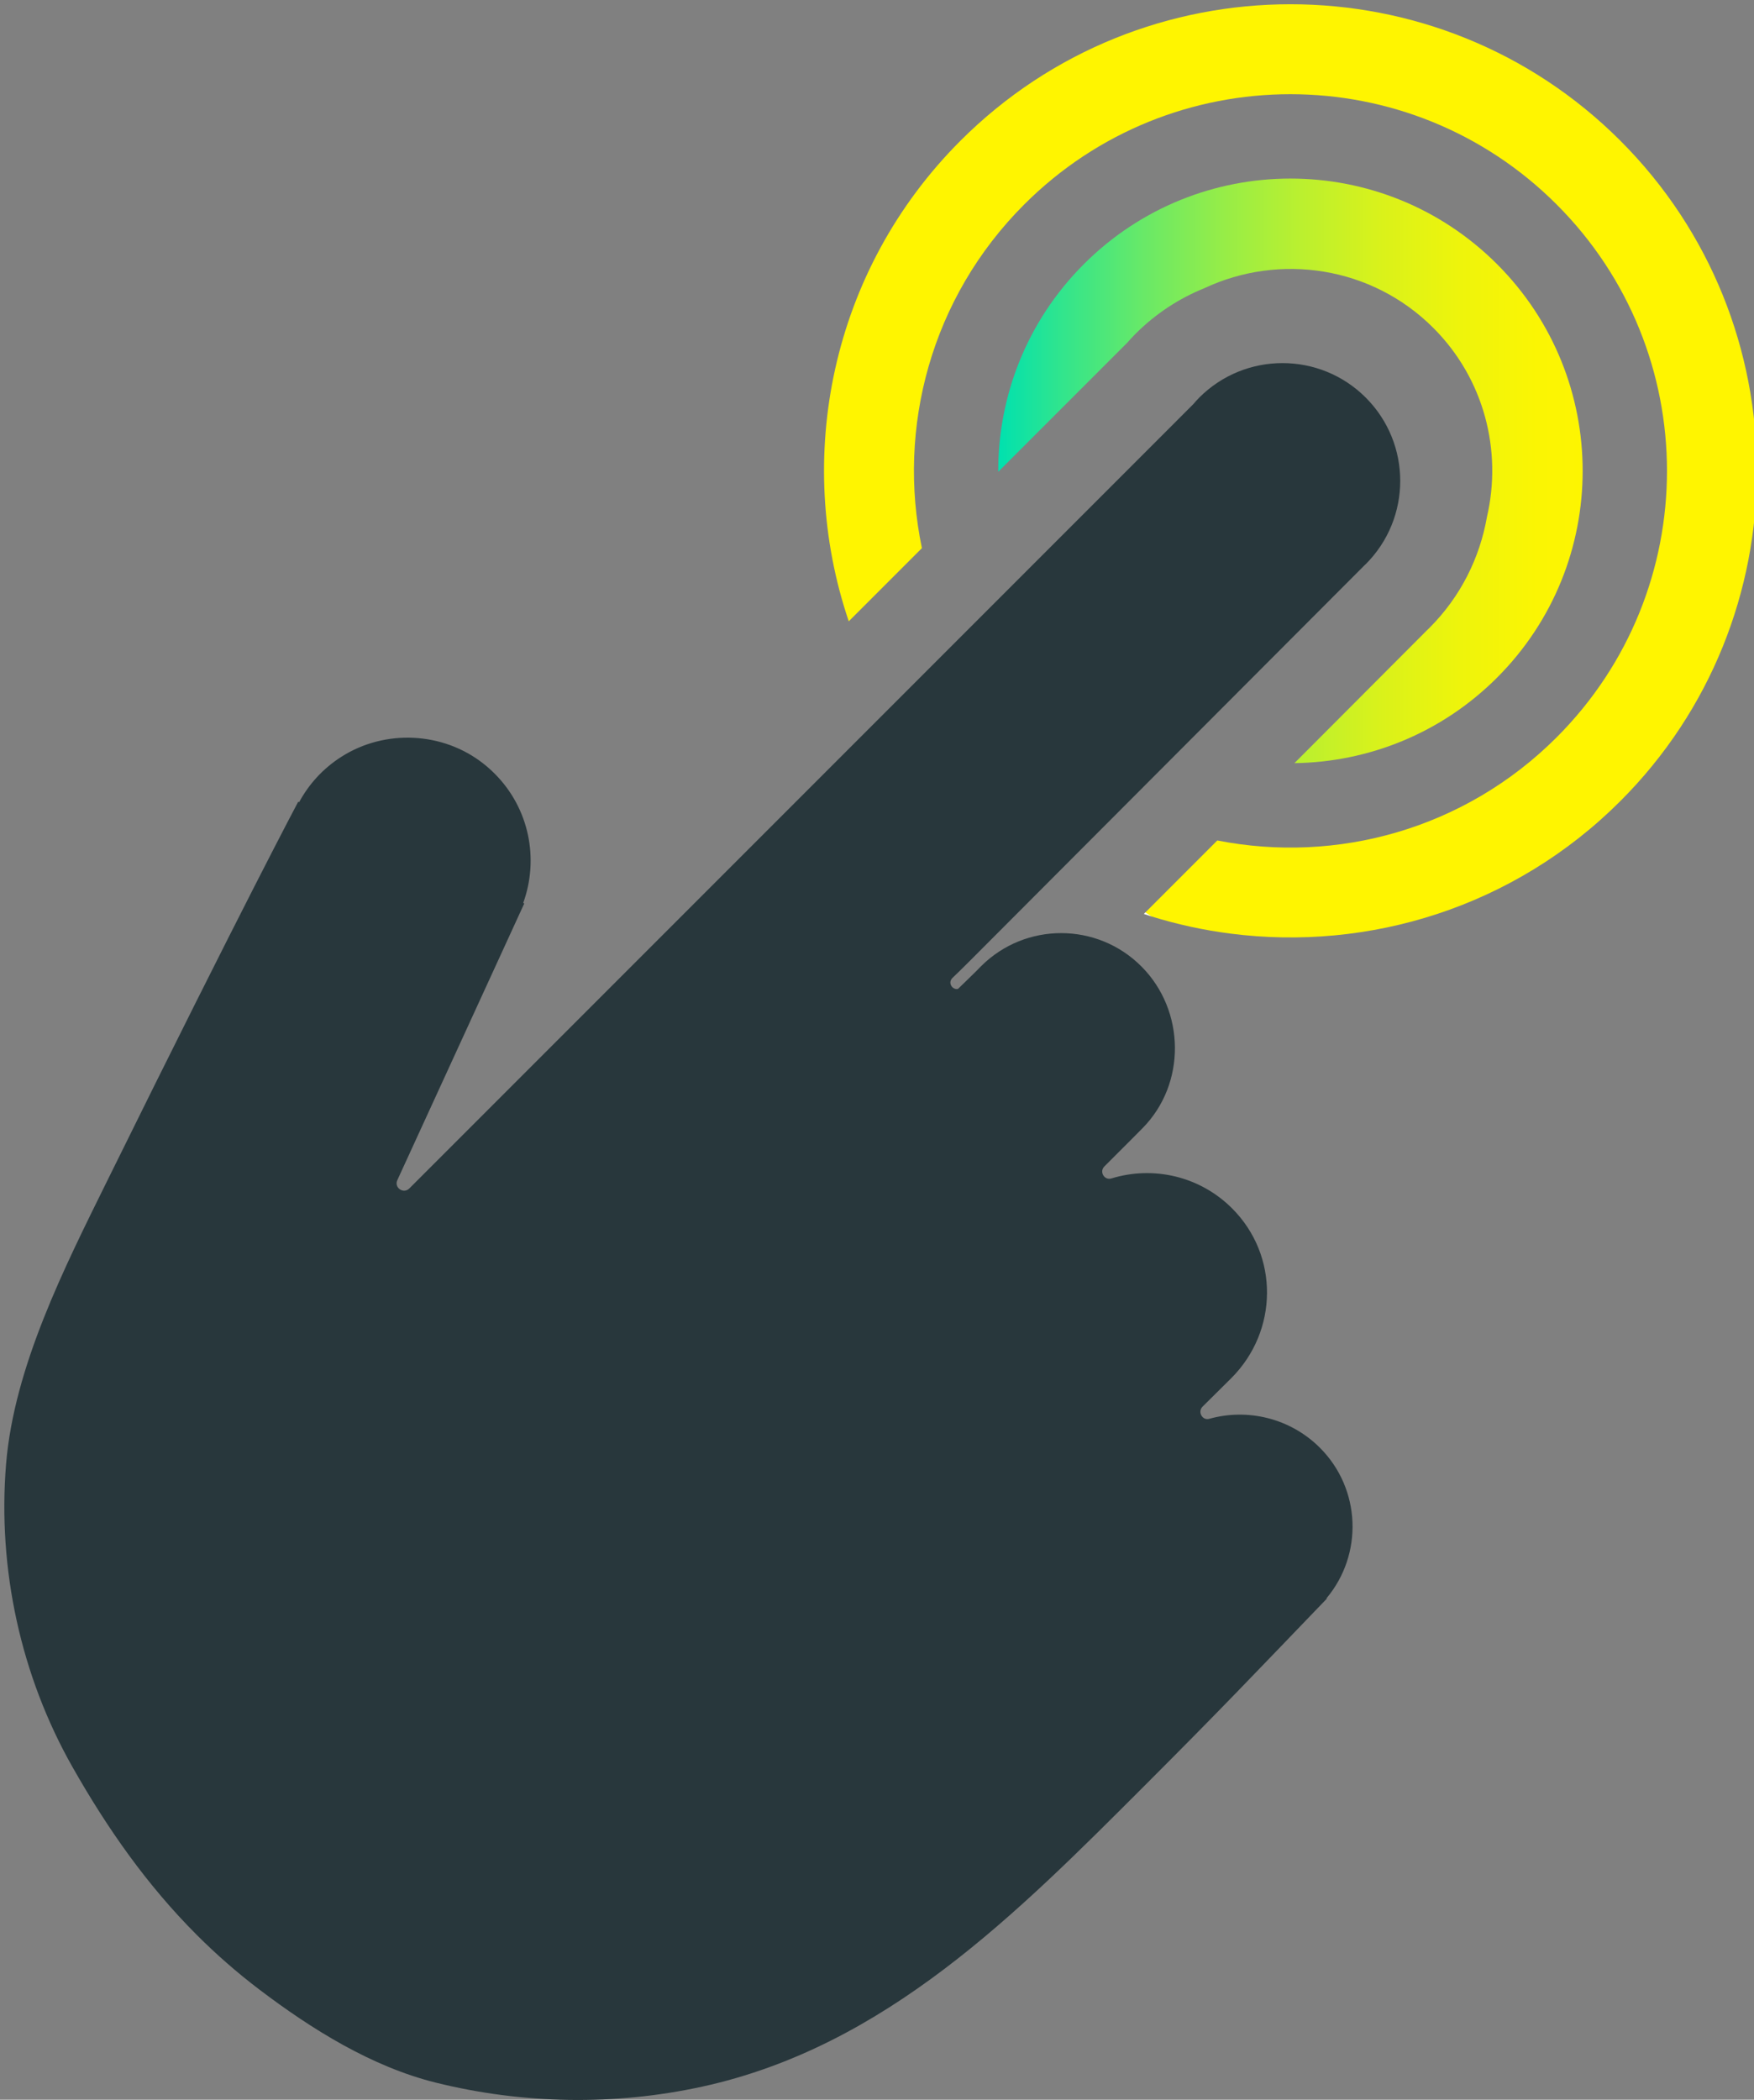
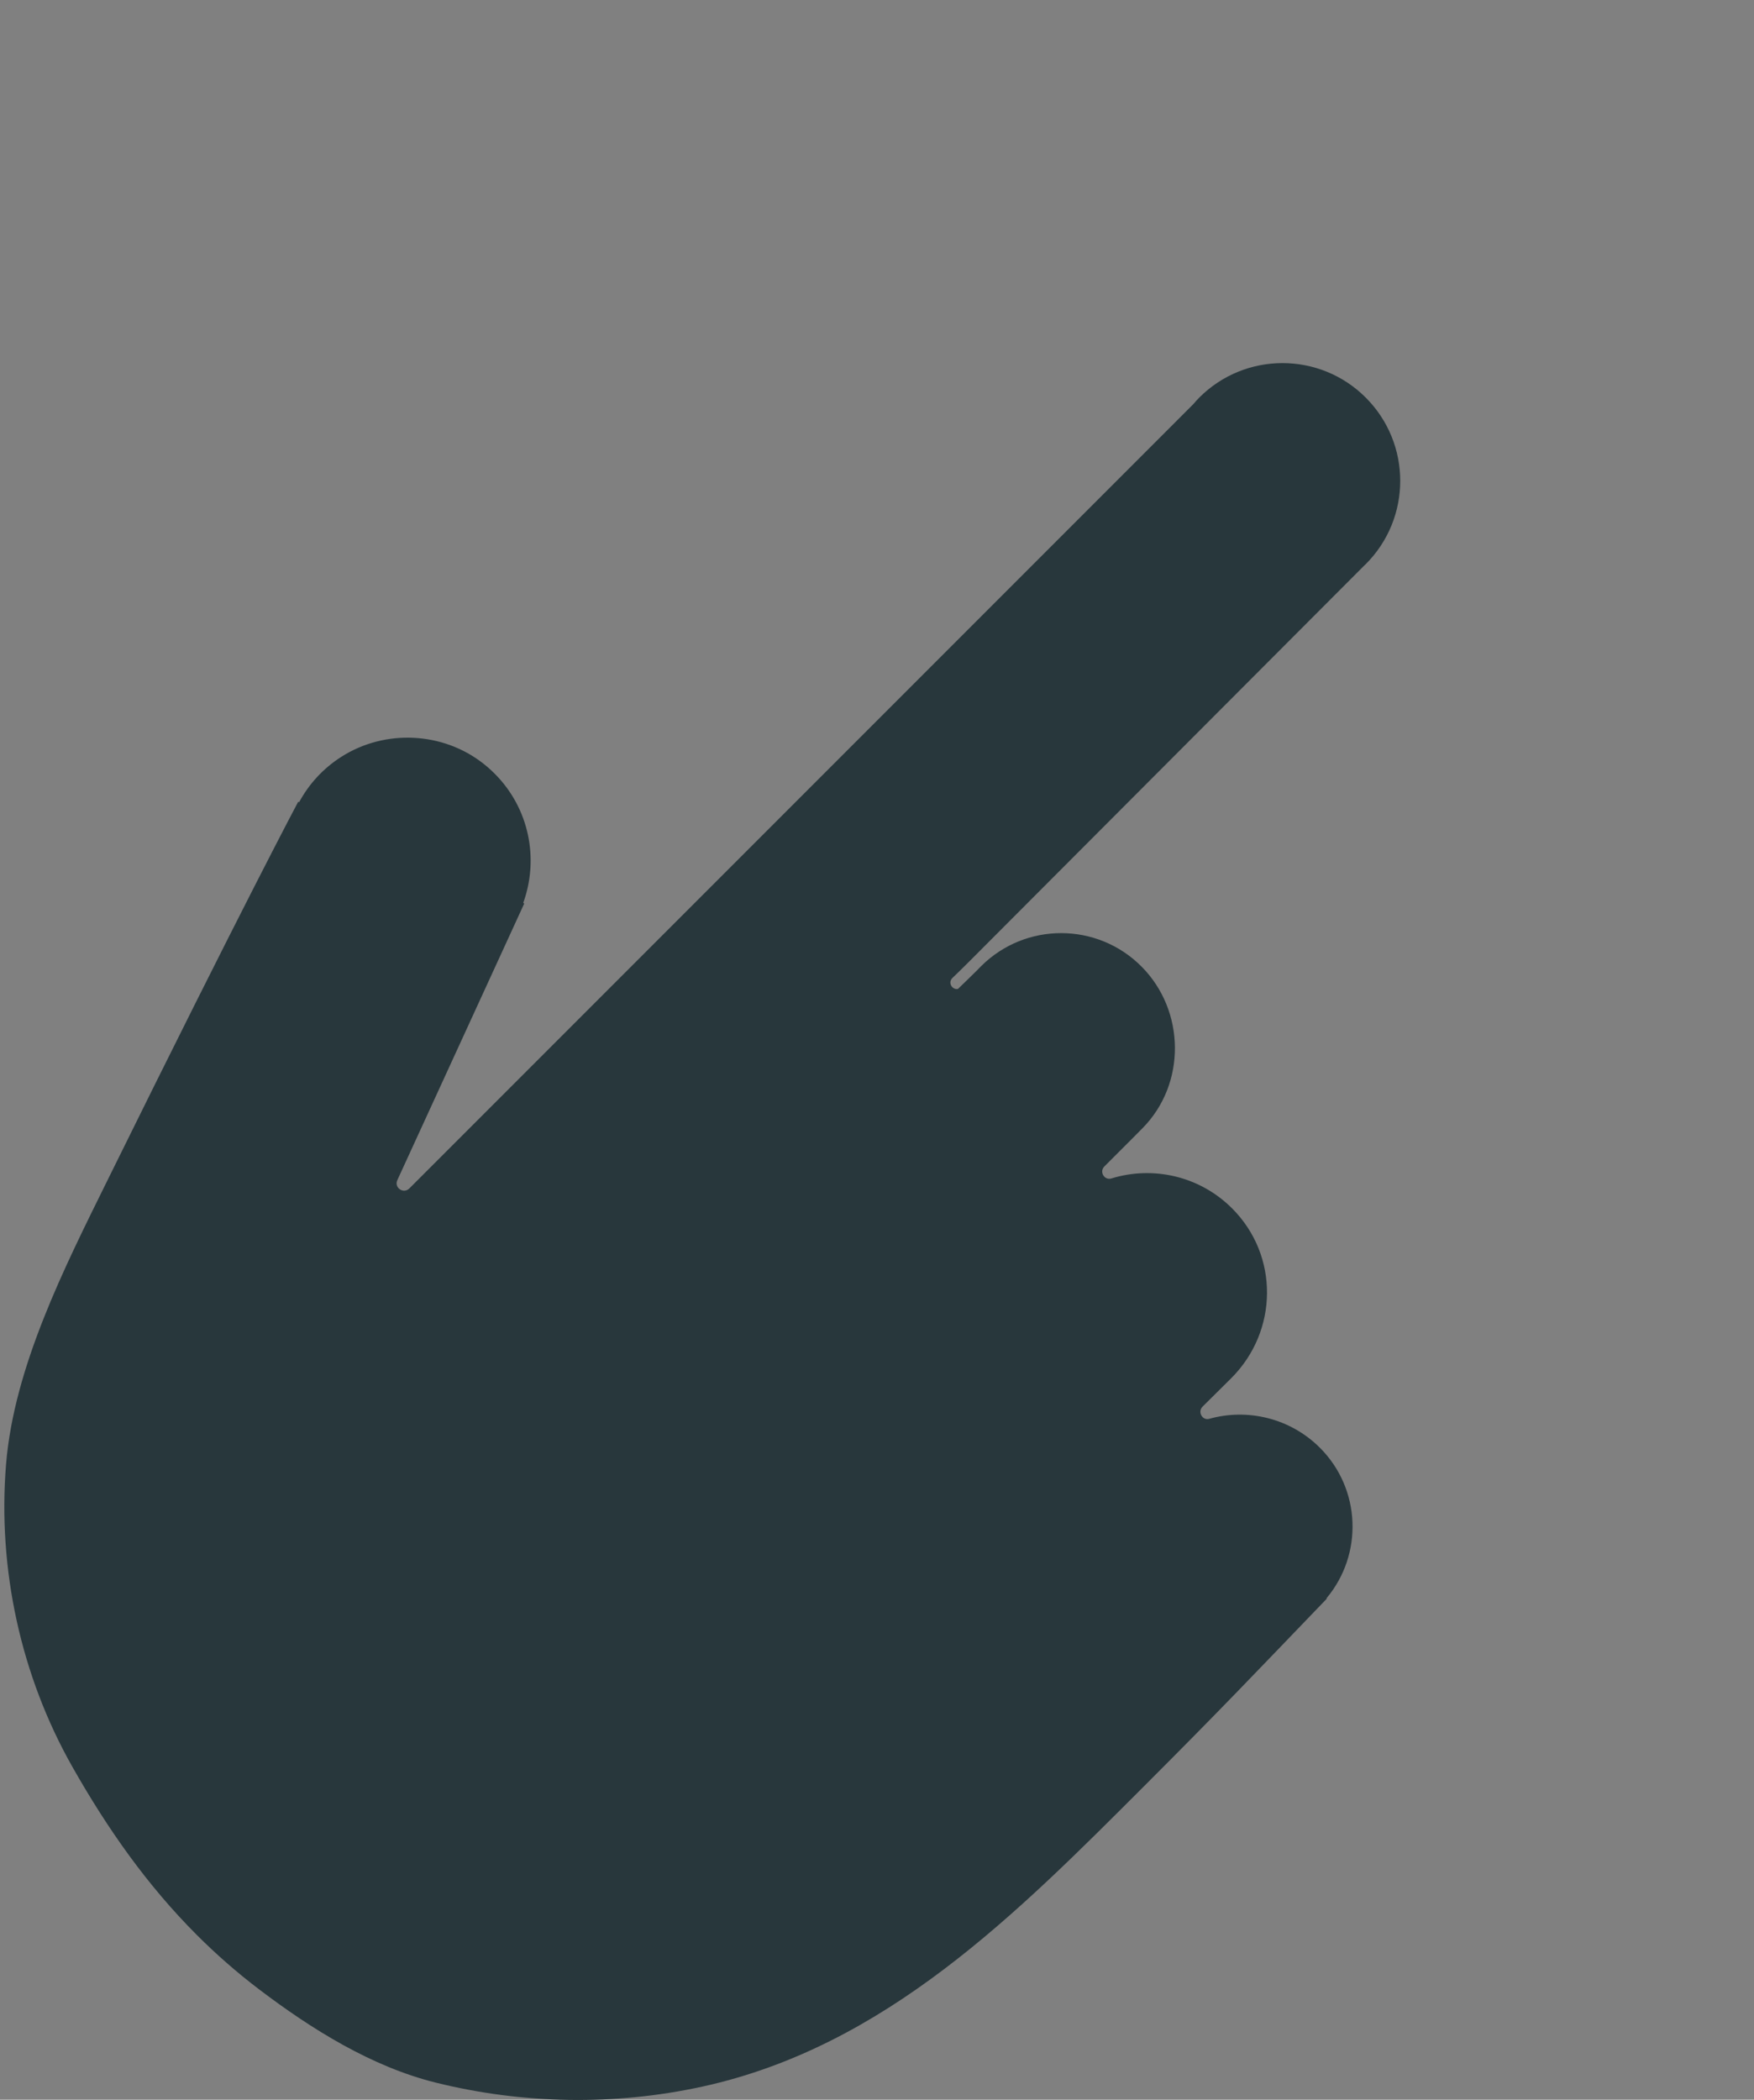
<svg xmlns="http://www.w3.org/2000/svg" viewBox="0 0 178 213">
  <rect x="0" y="0" width="178" height="213" fill="#808080" stroke="none" />
  <title>
    IconIllu/Orderfunktionalitaeten
  </title>
  <defs>
    <linearGradient x1="-.001%" y1="49.998%" x2="100%" y2="49.998%" id="a">
      <stop stop-color="#00E1AF" offset="0%" />
      <stop stop-color="#34E58B" offset="11.02%" />
      <stop stop-color="#69E967" offset="23.9%" />
      <stop stop-color="#97ED47" offset="36.96%" />
      <stop stop-color="#BCF02E" offset="49.92%" />
      <stop stop-color="#DAF21A" offset="62.76%" />
      <stop stop-color="#EEF40B" offset="75.46%" />
      <stop stop-color="#FBF503" offset="87.95%" />
      <stop stop-color="#FFF500" offset="100%" />
    </linearGradient>
  </defs>
  <g fill="none" fill-rule="evenodd">
-     <path d="M115.234 33.865c2.065-2.065 4.455-3.61 7.007-4.638 7.602-3.563 16.948-2.233 23.218 4.038 5.192 5.192 6.991 12.494 5.441 19.169-.72 4.127-2.656 8.081-5.837 11.261-.084.084-.17.166-.256.247l-.134.135-.688.69-12.623 12.649c7.454-.101 14.877-2.989 20.565-8.676 11.581-11.581 11.581-30.359 0-41.94-11.581-11.581-30.359-11.581-41.94 0-5.814 5.814-8.707 13.441-8.684 21.061l13.104-13.104c.219-.252.493-.558.827-.892z" fill="url(#a)" />
-     <path d="M134.652 162.17l-.036-.036c3.733-4.447 3.515-11.085-.668-15.268-3.021-3.021-7.369-4.02-11.227-2.937-.272.076-.513-.01-.677-.174-.266-.266-.332-.738-.007-1.06 1.414-1.401 2.76-2.735 2.917-2.892 4.778-4.778 4.862-12.442.083-17.22-3.314-3.314-8.054-4.325-12.242-3.04-.289.089-.547 0-.72-.173-.262-.262-.327-.717-.003-1.04 1.907-1.904 3.869-3.866 3.863-3.872 4.461-4.498 4.373-11.945-.111-16.429-4.484-4.484-11.746-4.494-16.244-.033-.342.377-2.249 2.212-2.359 2.319-.211.056-.426-.024-.575-.174-.227-.227-.305-.615.005-.931.091-.071 1.279-1.24 1.794-1.757.722-.724 1.445-1.448 2.167-2.172 2.184-2.188 4.368-4.376 6.551-6.565 2.246-2.251 4.492-4.501 6.738-6.751 2.16-2.164 4.319-4.328 6.479-6.492l7.449-7.464c3.228-3.234 6.456-6.469 9.684-9.703.286-.286.572-.573.858-.859l.128-.128c.032-.031.068-.058.1-.09 4.666-4.666 4.666-12.231 0-16.896-4.666-4.666-12.231-4.666-16.896 0-.212.212-.403.436-.596.659L110.779 51.32l-7.388 7.388-6.459 6.459-6.73 6.73-48.665 48.665c-.338.338-.8.263-1.069-.006-.202-.202-.295-.512-.145-.839l12.881-28.068-.108-.048c1.607-4.425.65-9.571-2.898-13.12-.353-.353-.731-.69-1.136-1.009-4.109-3.243-9.983-3.52-14.401-.712-1.925 1.223-3.338 2.83-4.305 4.616l-.094-.043s-5.466 10.239-19.401 38.493c-4.33 8.78-9.438 18.841-10.246 28.709-.868 10.6 1.49 21.458 6.738 30.713 3.582 6.318 7.611 12.032 12.619 17.04 1.956 1.956 4.061 3.804 6.347 5.539 5.291 4.014 11.389 7.824 17.894 9.439 8.831 2.192 18.168 2.352 27.06.407 18.587-4.064 31.9-17.549 44.86-30.506 7.791-7.791 10.878-11.055 18.519-18.997z" fill="#28373C" />
-     <path d="M164.445 14.28c-18.466-18.466-48.512-18.466-66.978 0-13.162 13.162-16.934 32.206-11.333 48.748l7.423-7.423c-2.543-12.195.91-25.391 10.376-34.857 14.924-14.924 39.12-14.924 54.044 0s14.924 39.12 0 54.044c-9.359 9.359-22.364 12.846-34.443 10.467l-1.479 1.482-5.902 5.902c.206.13.246.13.696.32 2.625.814 5.305 1.395 8.012 1.743 14.069 1.81 28.799-2.664 39.582-13.447 18.468-18.467 18.468-48.513.002-66.979z" fill="#FFF500" />
-     <path d="M116.082 92.714c.256.084.512.168.769.248-.202-.14-.405-.275-.611-.405l-.158.157z" fill="#FFF" />
+     <path d="M134.652 162.17l-.036-.036c3.733-4.447 3.515-11.085-.668-15.268-3.021-3.021-7.369-4.02-11.227-2.937-.272.076-.513-.01-.677-.174-.266-.266-.332-.738-.007-1.06 1.414-1.401 2.76-2.735 2.917-2.892 4.778-4.778 4.862-12.442.083-17.22-3.314-3.314-8.054-4.325-12.242-3.04-.289.089-.547 0-.72-.173-.262-.262-.327-.717-.003-1.04 1.907-1.904 3.869-3.866 3.863-3.872 4.461-4.498 4.373-11.945-.111-16.429-4.484-4.484-11.746-4.494-16.244-.033-.342.377-2.249 2.212-2.359 2.319-.211.056-.426-.024-.575-.174-.227-.227-.305-.615.005-.931.091-.071 1.279-1.24 1.794-1.757.722-.724 1.445-1.448 2.167-2.172 2.184-2.188 4.368-4.376 6.551-6.565 2.246-2.251 4.492-4.501 6.738-6.751 2.16-2.164 4.319-4.328 6.479-6.492l7.449-7.464c3.228-3.234 6.456-6.469 9.684-9.703.286-.286.572-.573.858-.859l.128-.128c.032-.031.068-.058.1-.09 4.666-4.666 4.666-12.231 0-16.896-4.666-4.666-12.231-4.666-16.896 0-.212.212-.403.436-.596.659L110.779 51.32l-7.388 7.388-6.459 6.459-6.73 6.73-48.665 48.665c-.338.338-.8.263-1.069-.006-.202-.202-.295-.512-.145-.839l12.881-28.068-.108-.048c1.607-4.425.65-9.571-2.898-13.12-.353-.353-.731-.69-1.136-1.009-4.109-3.243-9.983-3.52-14.401-.712-1.925 1.223-3.338 2.83-4.305 4.616l-.094-.043s-5.466 10.239-19.401 38.493c-4.33 8.78-9.438 18.841-10.246 28.709-.868 10.6 1.49 21.458 6.738 30.713 3.582 6.318 7.611 12.032 12.619 17.04 1.956 1.956 4.061 3.804 6.347 5.539 5.291 4.014 11.389 7.824 17.894 9.439 8.831 2.192 18.168 2.352 27.06.407 18.587-4.064 31.9-17.549 44.86-30.506 7.791-7.791 10.878-11.055 18.519-18.997" fill="#28373C" />
  </g>
</svg>